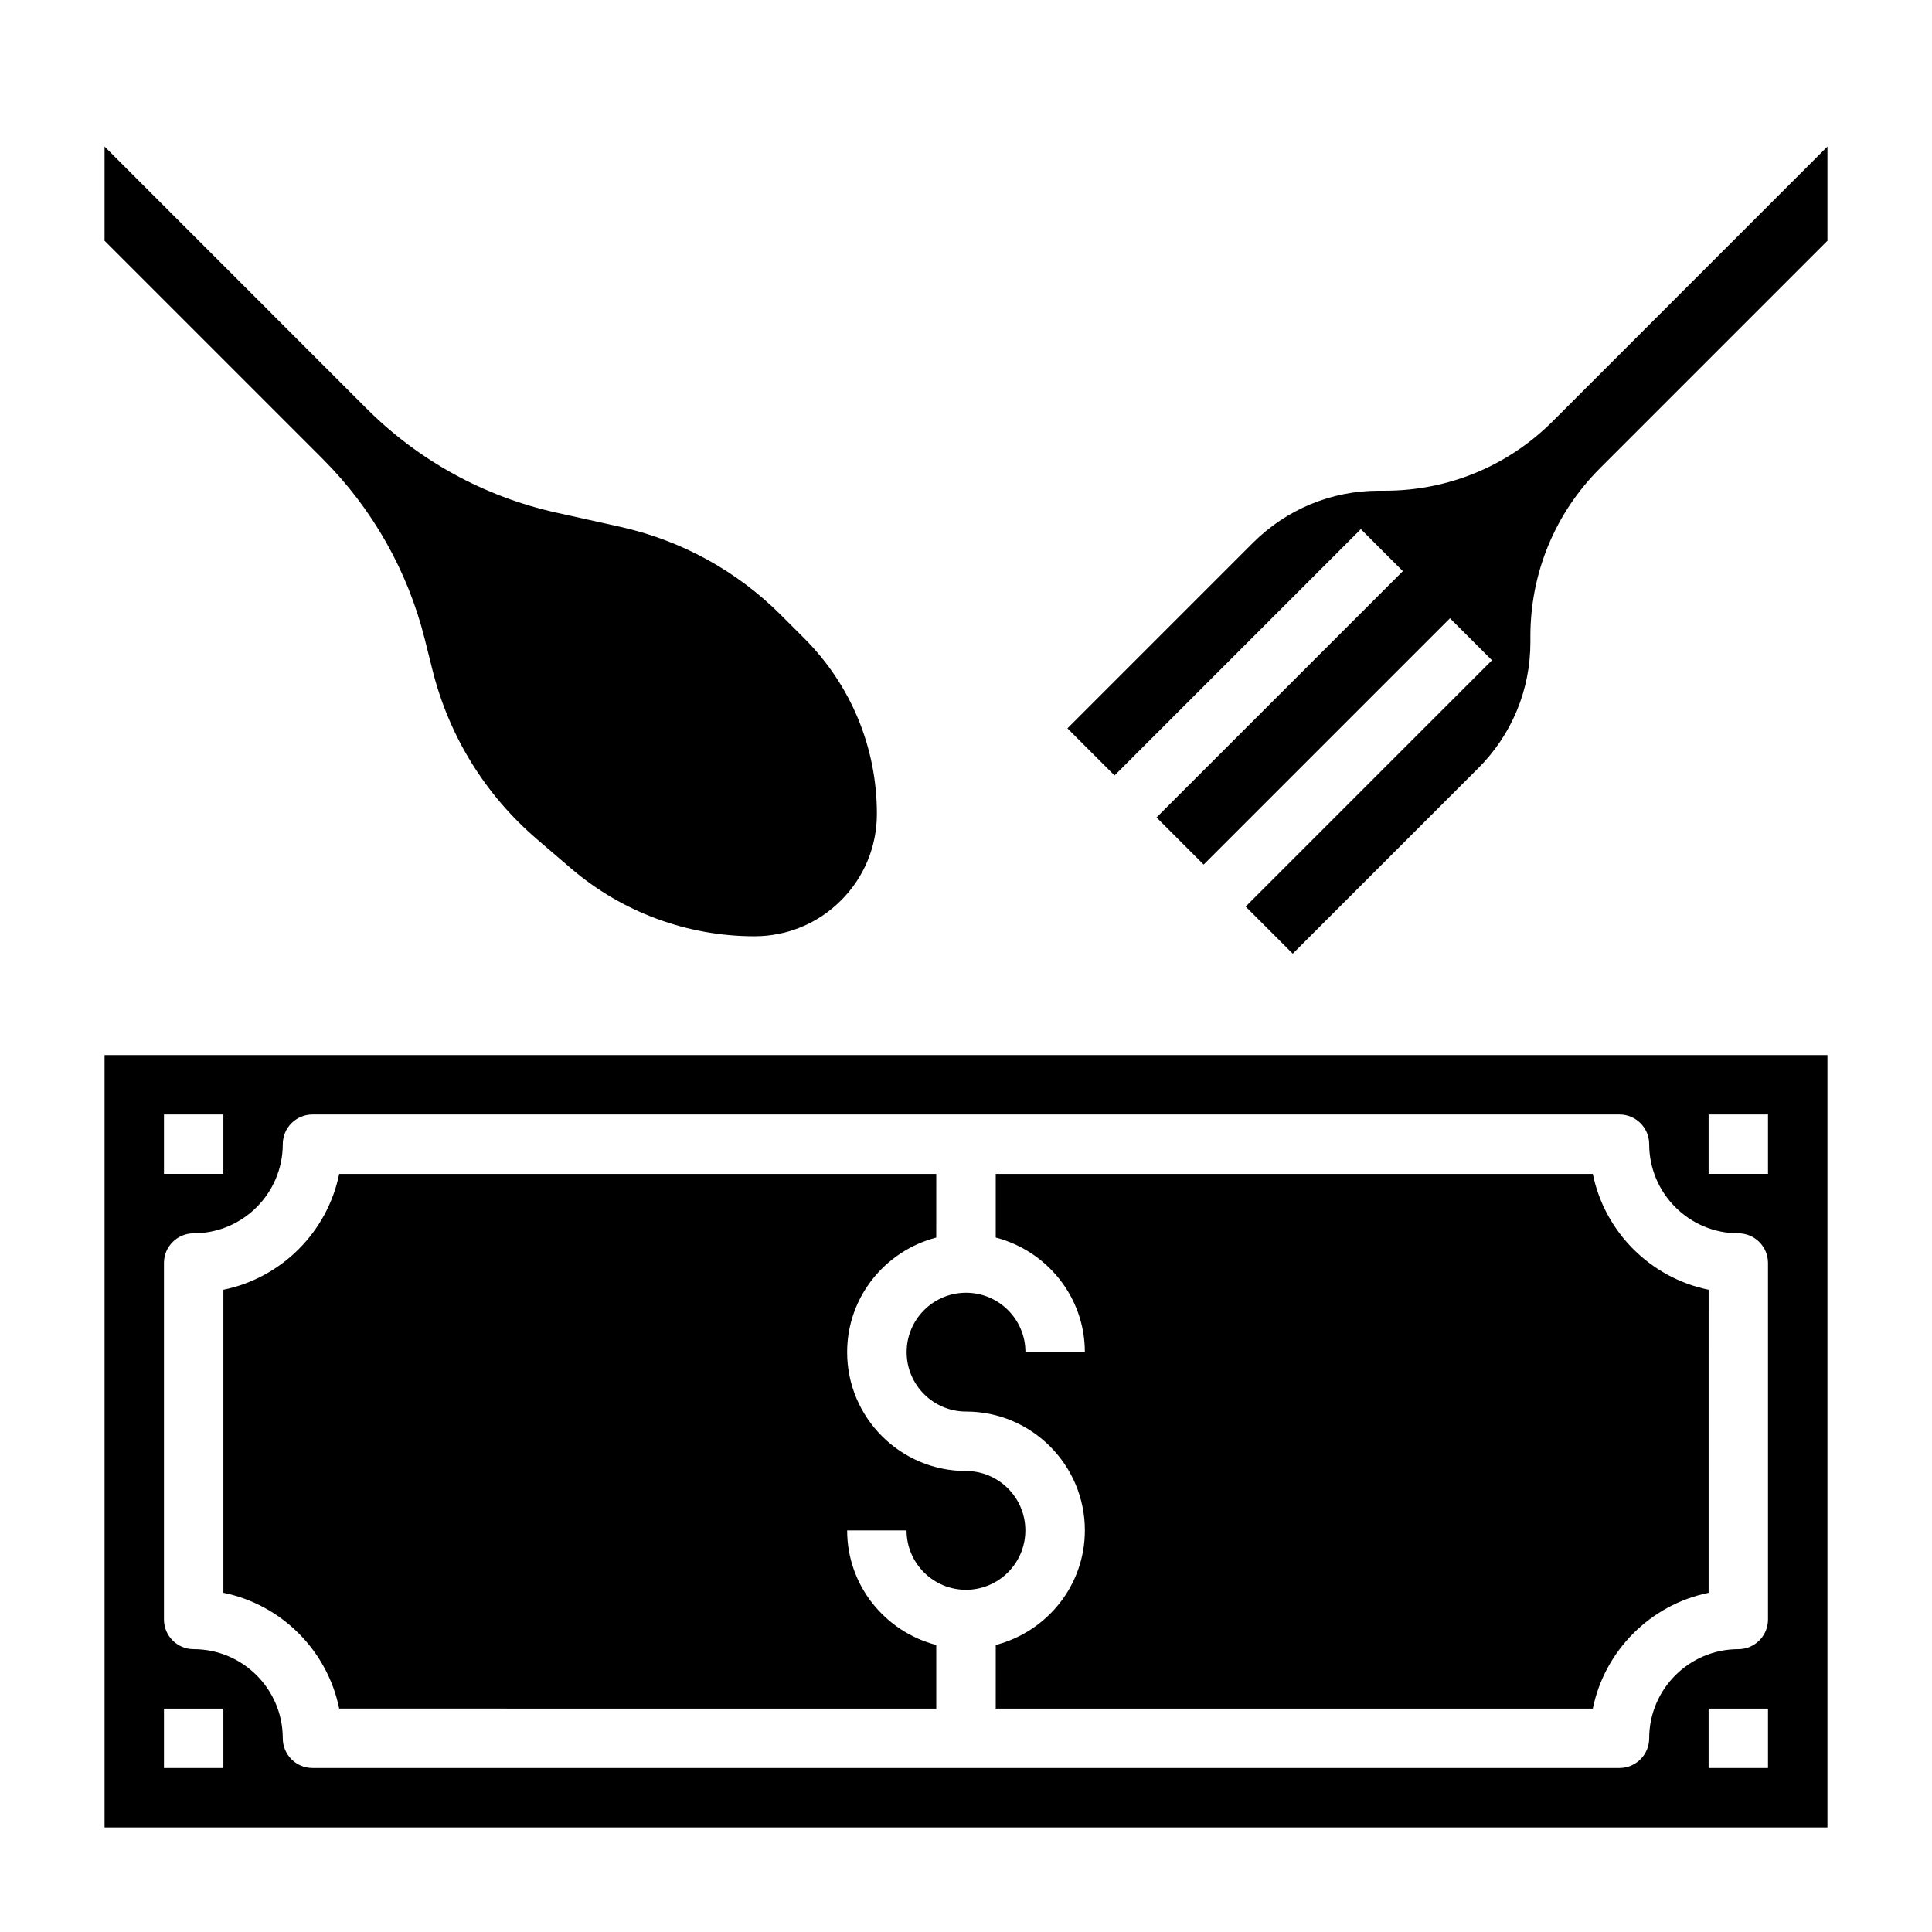
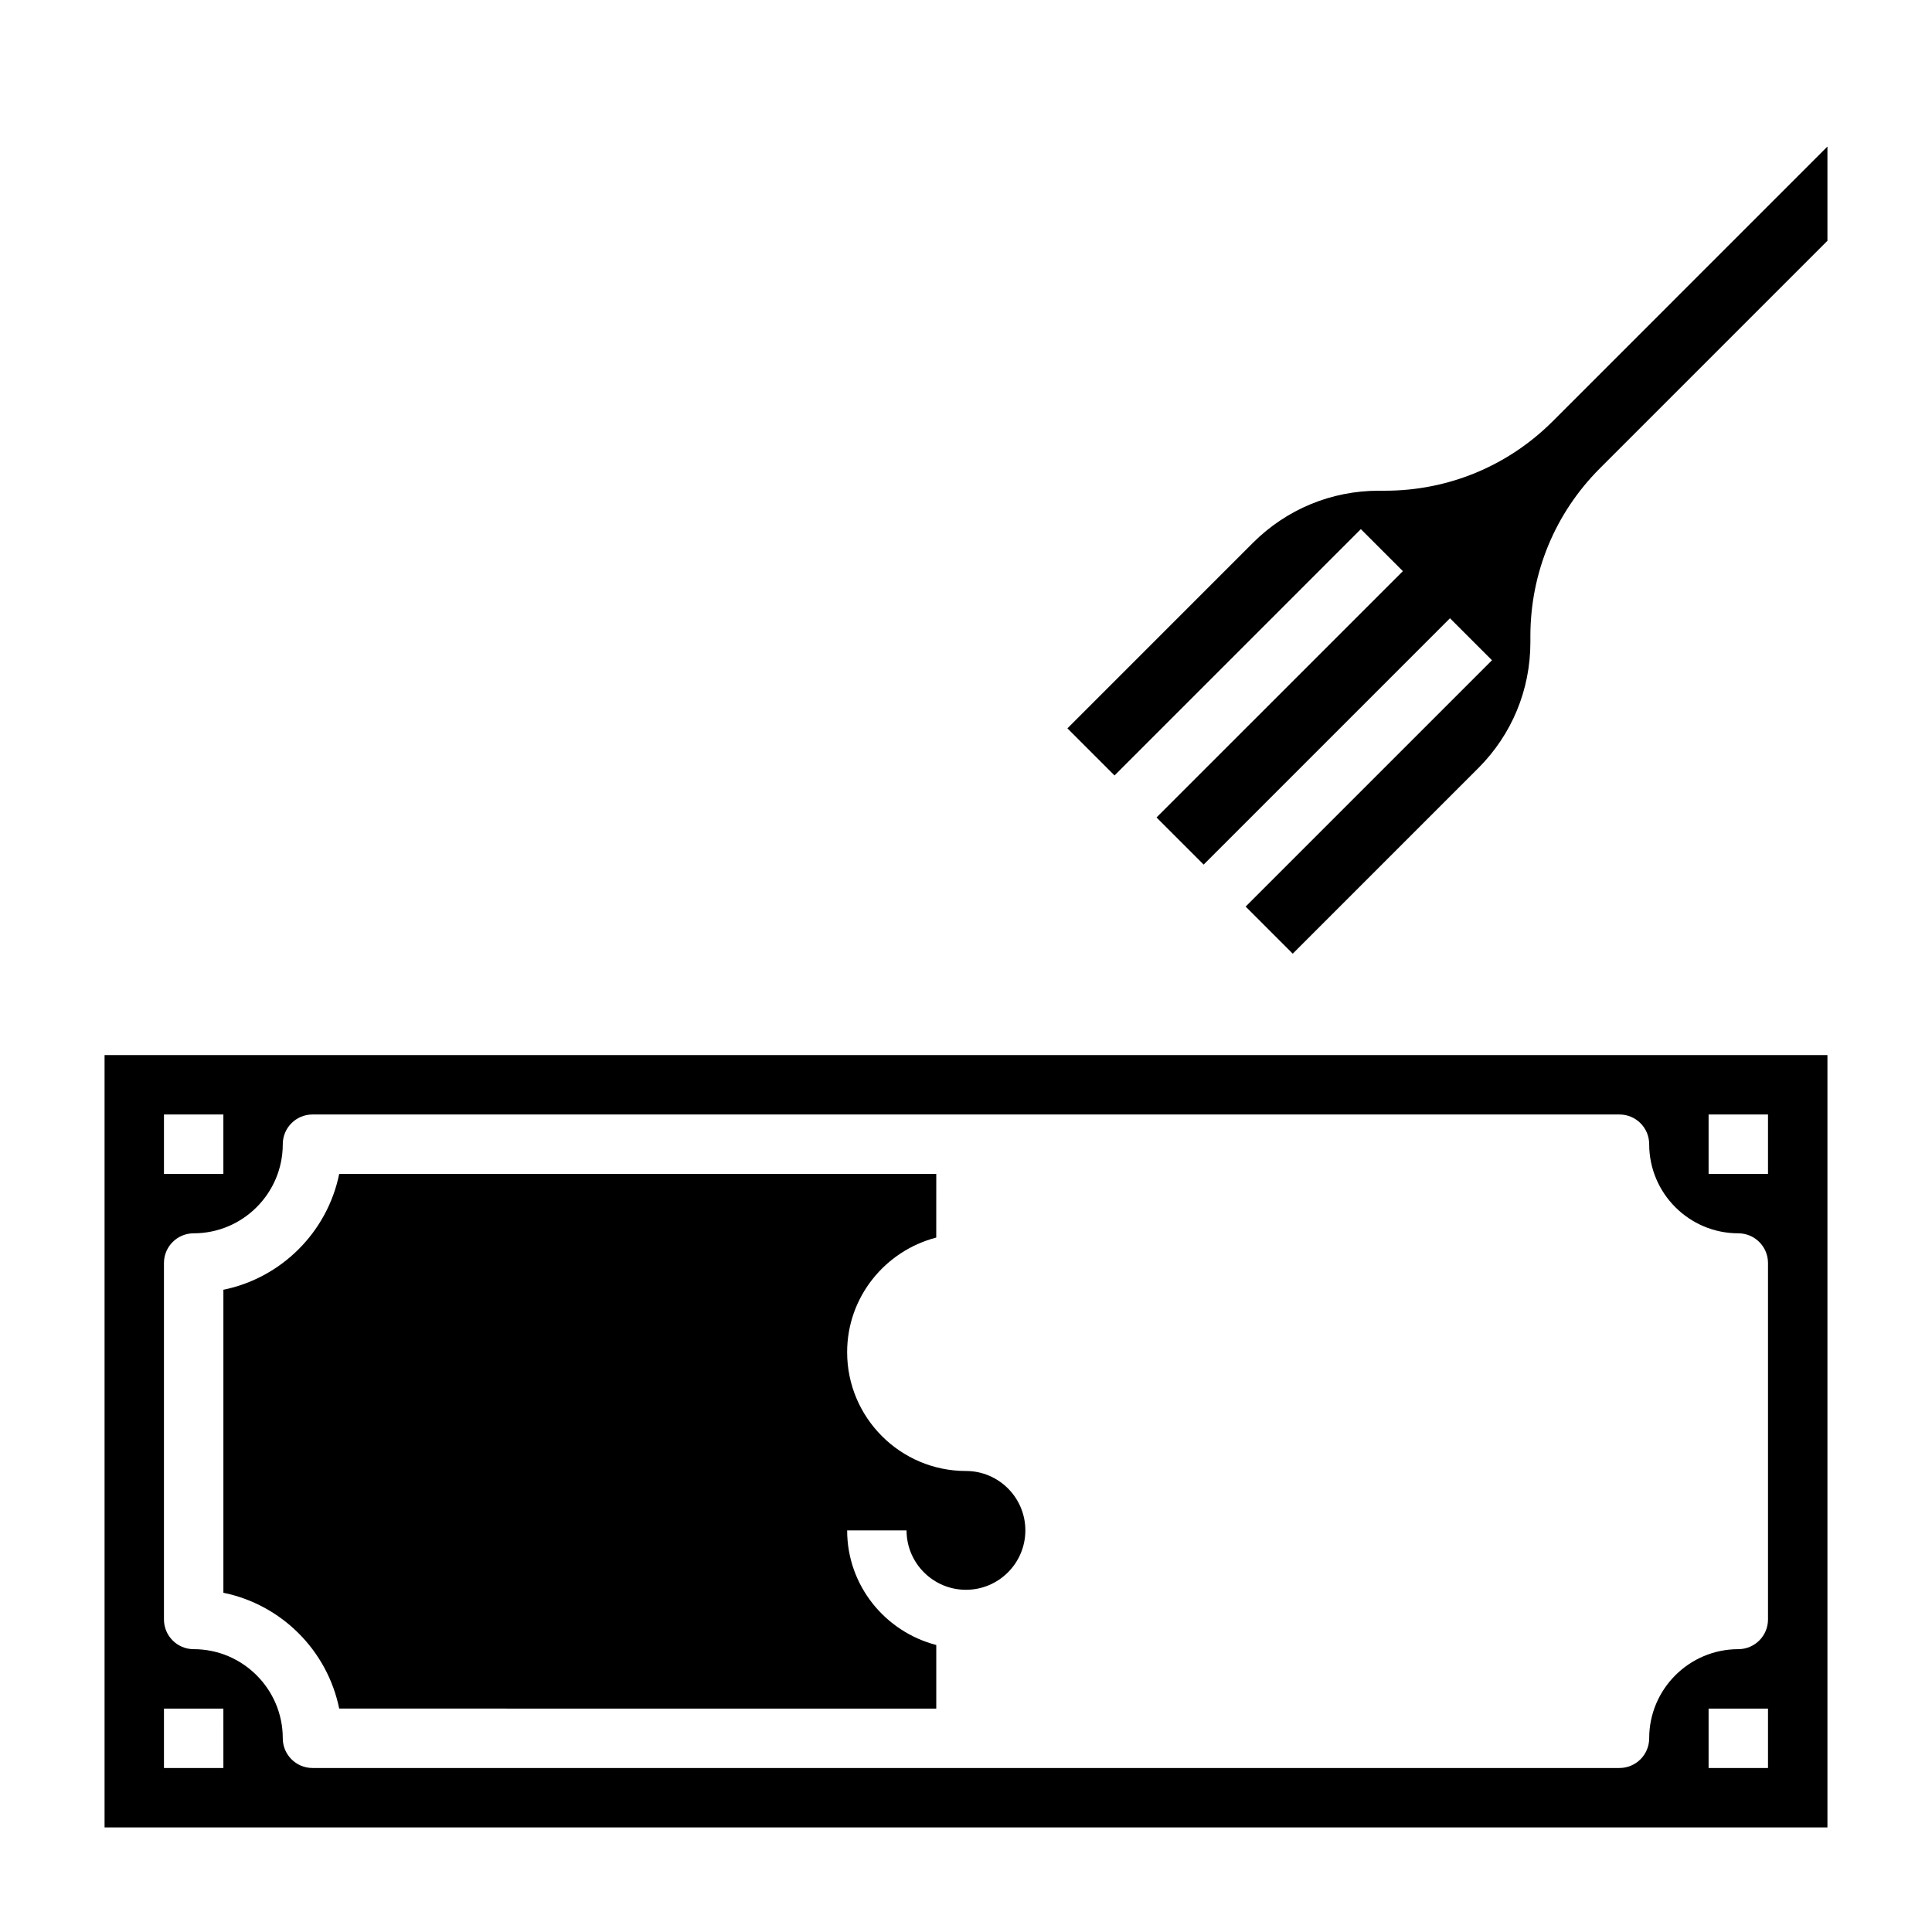
<svg xmlns="http://www.w3.org/2000/svg" fill="#000000" width="800px" height="800px" version="1.1" viewBox="144 144 512 512">
  <g>
-     <path d="m566.11 455.1h-158.23v16.863c13.539 3.519 23.617 15.742 23.617 30.371h-15.742c0-8.684-7.062-15.742-15.742-15.742-8.684 0-15.742 7.062-15.742 15.742 0 8.684 7.062 15.742 15.742 15.742 17.367 0 31.488 14.121 31.488 31.488 0 14.625-10.078 26.852-23.617 30.371l-0.004 16.863h158.23c3.133-15.398 15.297-27.559 30.691-30.691l0.004-80.312c-15.398-3.133-27.562-15.297-30.695-30.695z" />
    <path d="m392.12 579.94c-13.539-3.519-23.617-15.742-23.617-30.371h15.742c0 8.684 7.062 15.742 15.742 15.742 8.684 0 15.742-7.062 15.742-15.742 0-8.684-7.062-15.742-15.742-15.742-17.367 0-31.488-14.121-31.488-31.488 0-14.625 10.078-26.852 23.617-30.371l0.004-16.863h-158.23c-3.133 15.398-15.297 27.562-30.691 30.695v80.301c15.398 3.133 27.559 15.297 30.691 30.691l158.23 0.004z" />
    <path d="m171.71 423.61v204.67h456.58v-204.67zm15.742 15.746h15.742v15.742h-15.742zm15.746 173.18h-15.746v-15.742h15.742zm409.34 0h-15.742v-15.742h15.742zm0-39.359c0 4.344-3.527 7.871-7.871 7.871-13.02 0-23.617 10.598-23.617 23.617 0 4.344-3.527 7.871-7.871 7.871h-346.37c-4.344 0-7.871-3.527-7.871-7.871 0-13.02-10.598-23.617-23.617-23.617-4.344 0-7.871-3.527-7.871-7.871v-94.465c0-4.344 3.527-7.871 7.871-7.871 13.02 0 23.617-10.598 23.617-23.617 0-4.344 3.527-7.871 7.871-7.871h346.37c4.344 0 7.871 3.527 7.871 7.871 0 13.02 10.598 23.617 23.617 23.617 4.344 0 7.871 3.527 7.871 7.871zm0-118.08h-15.742v-15.742h15.742z" />
    <path d="m555.53 255.6c-11.887 11.895-27.711 18.445-44.527 18.445h-1.582c-12.617 0-24.473 4.914-33.402 13.832l-49.141 49.145 12.484 12.484 65.281-65.281 11.133 11.133-65.285 65.277 12.488 12.488 65.281-65.281 11.133 11.133-65.285 65.277 12.484 12.484 49.145-49.145c8.922-8.918 13.832-20.781 13.832-33.391v-1.582c0-16.824 6.551-32.637 18.445-44.531l60.277-60.277v-24.973z" />
-     <path d="m171.71 207.81 57.867 57.867c13.137 13.137 22.465 29.613 26.977 47.648l2.062 8.25c4.394 17.562 13.98 33.078 27.727 44.863l9.004 7.715c13.523 11.586 30.781 17.969 48.594 17.969 8.668 0 16.816-3.379 22.938-9.5 6.125-6.125 9.504-14.281 9.504-22.938 0-17.586-6.848-34.117-19.285-46.562l-6.141-6.141c-11.699-11.699-26.41-19.773-42.555-23.363l-17.012-3.777c-19.074-4.234-36.457-13.777-50.277-27.598l-69.402-69.406z" />
  </g>
</svg>